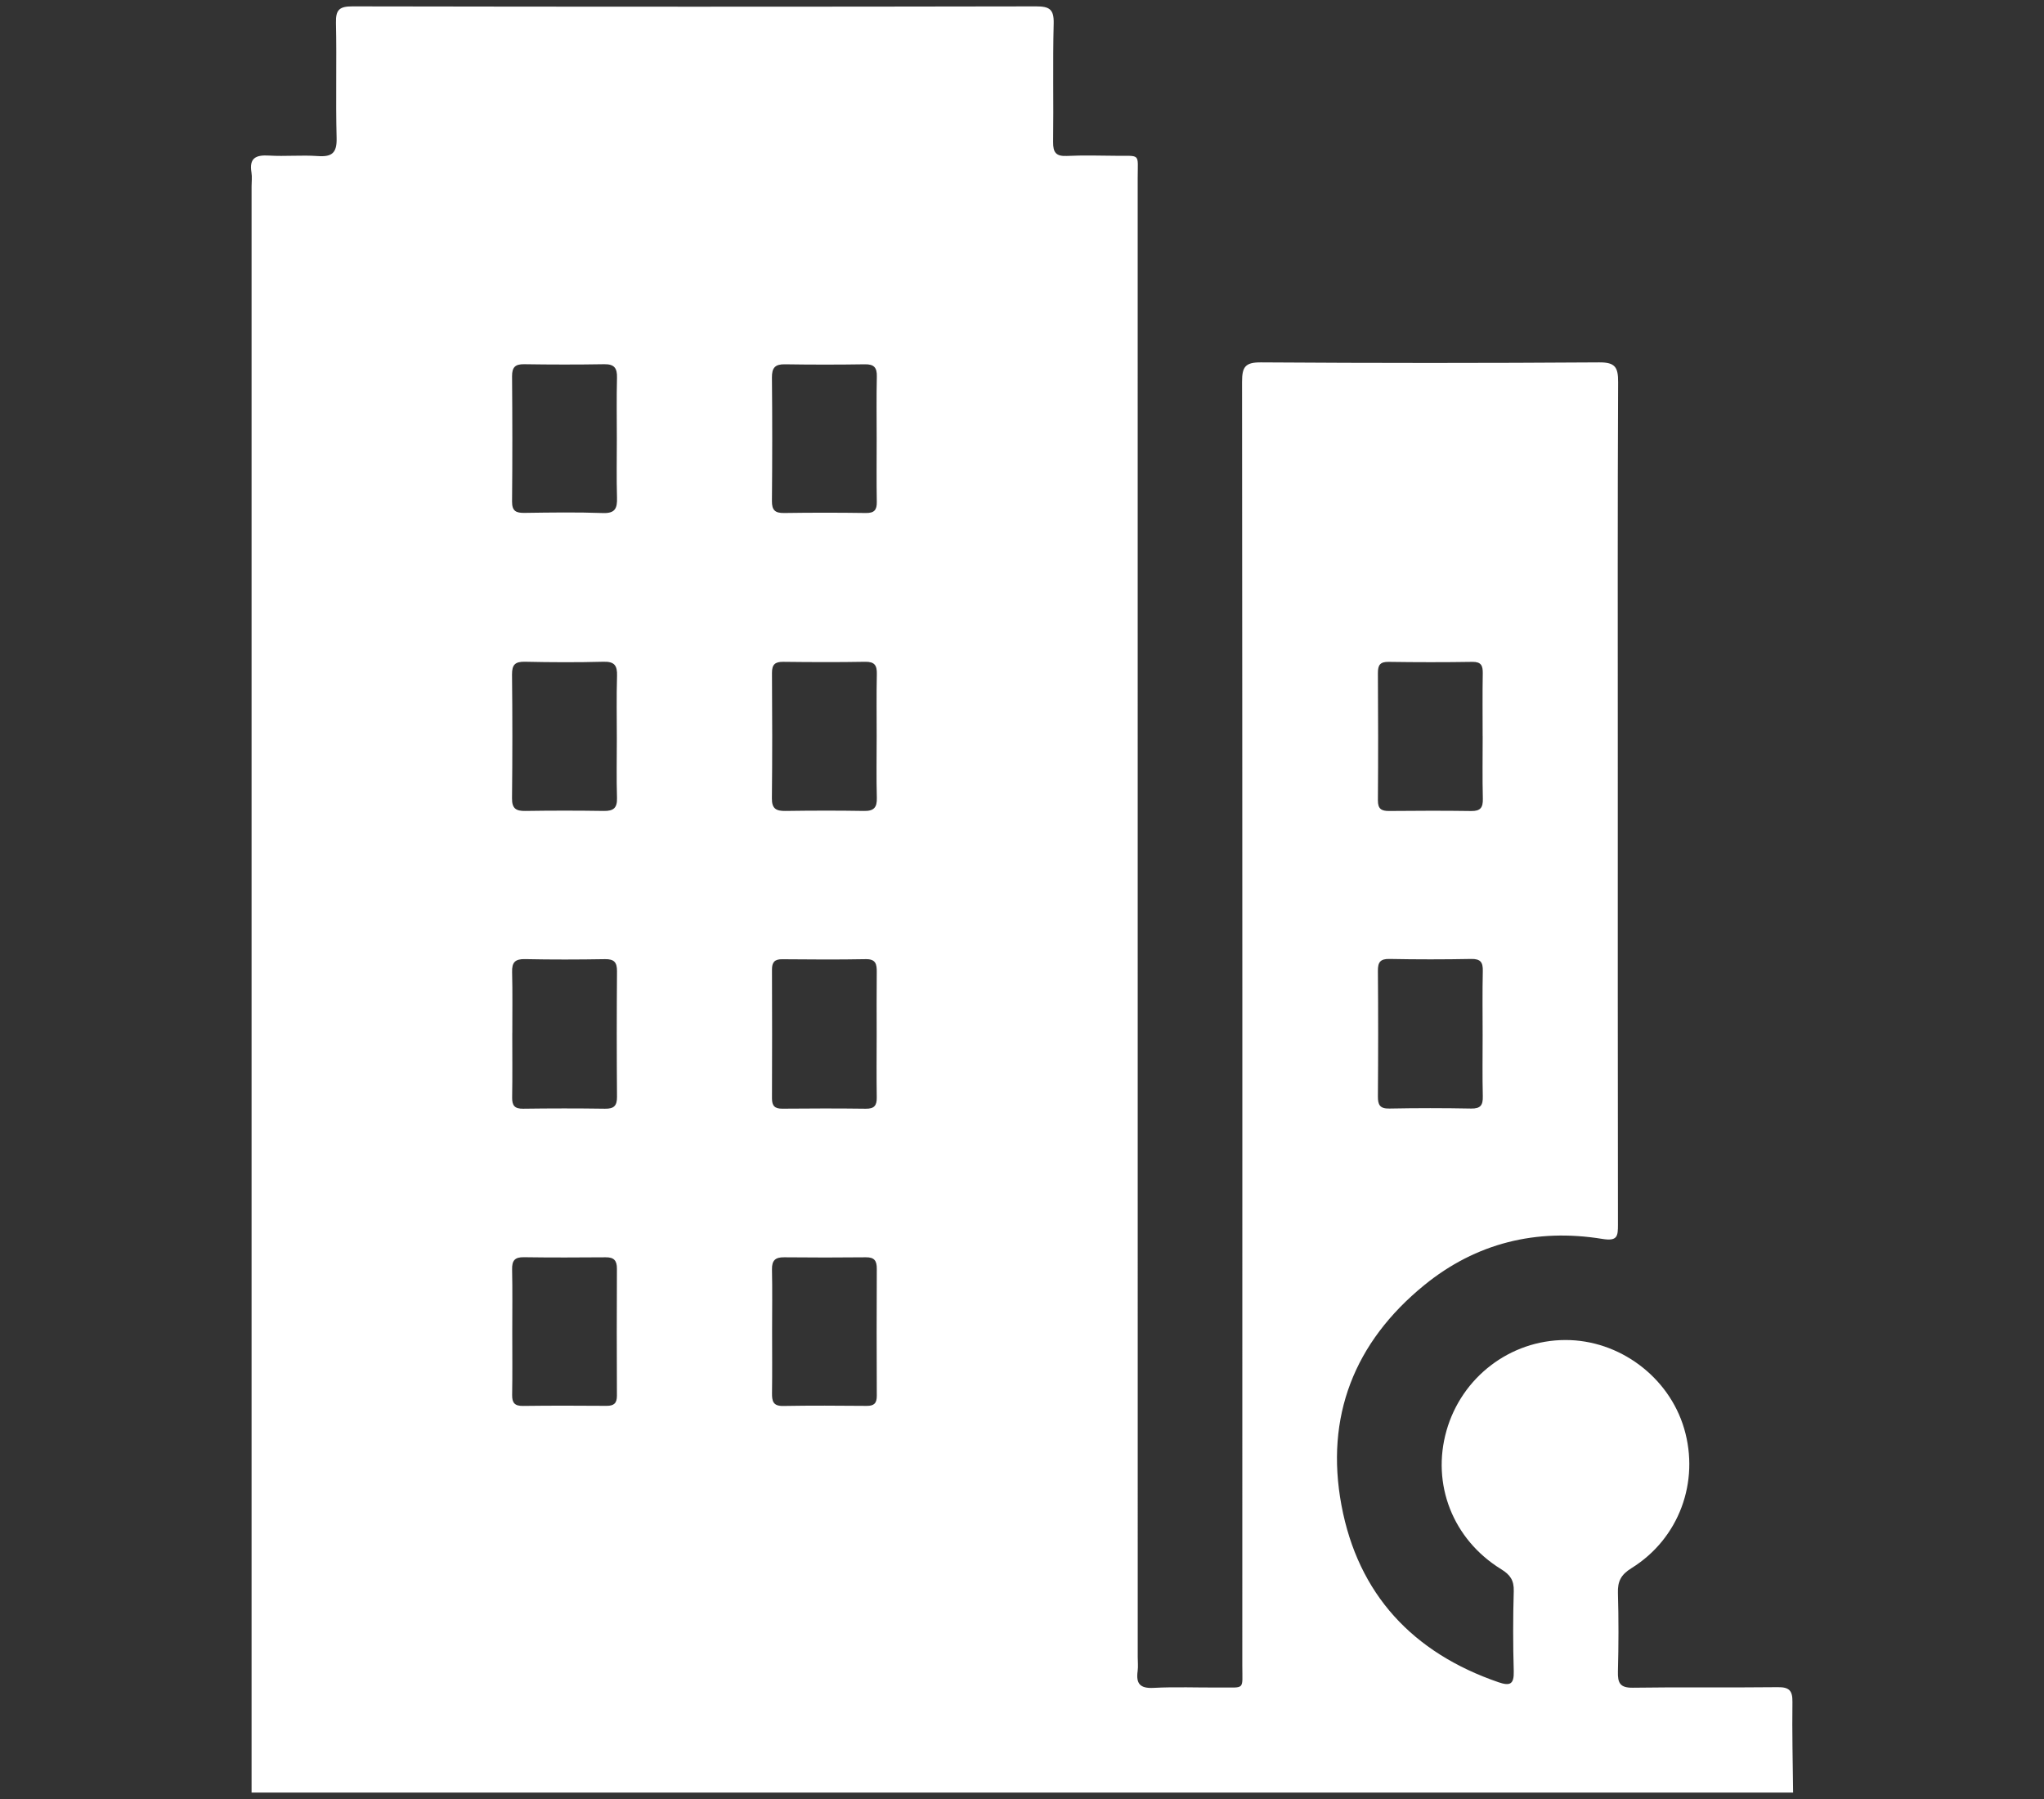
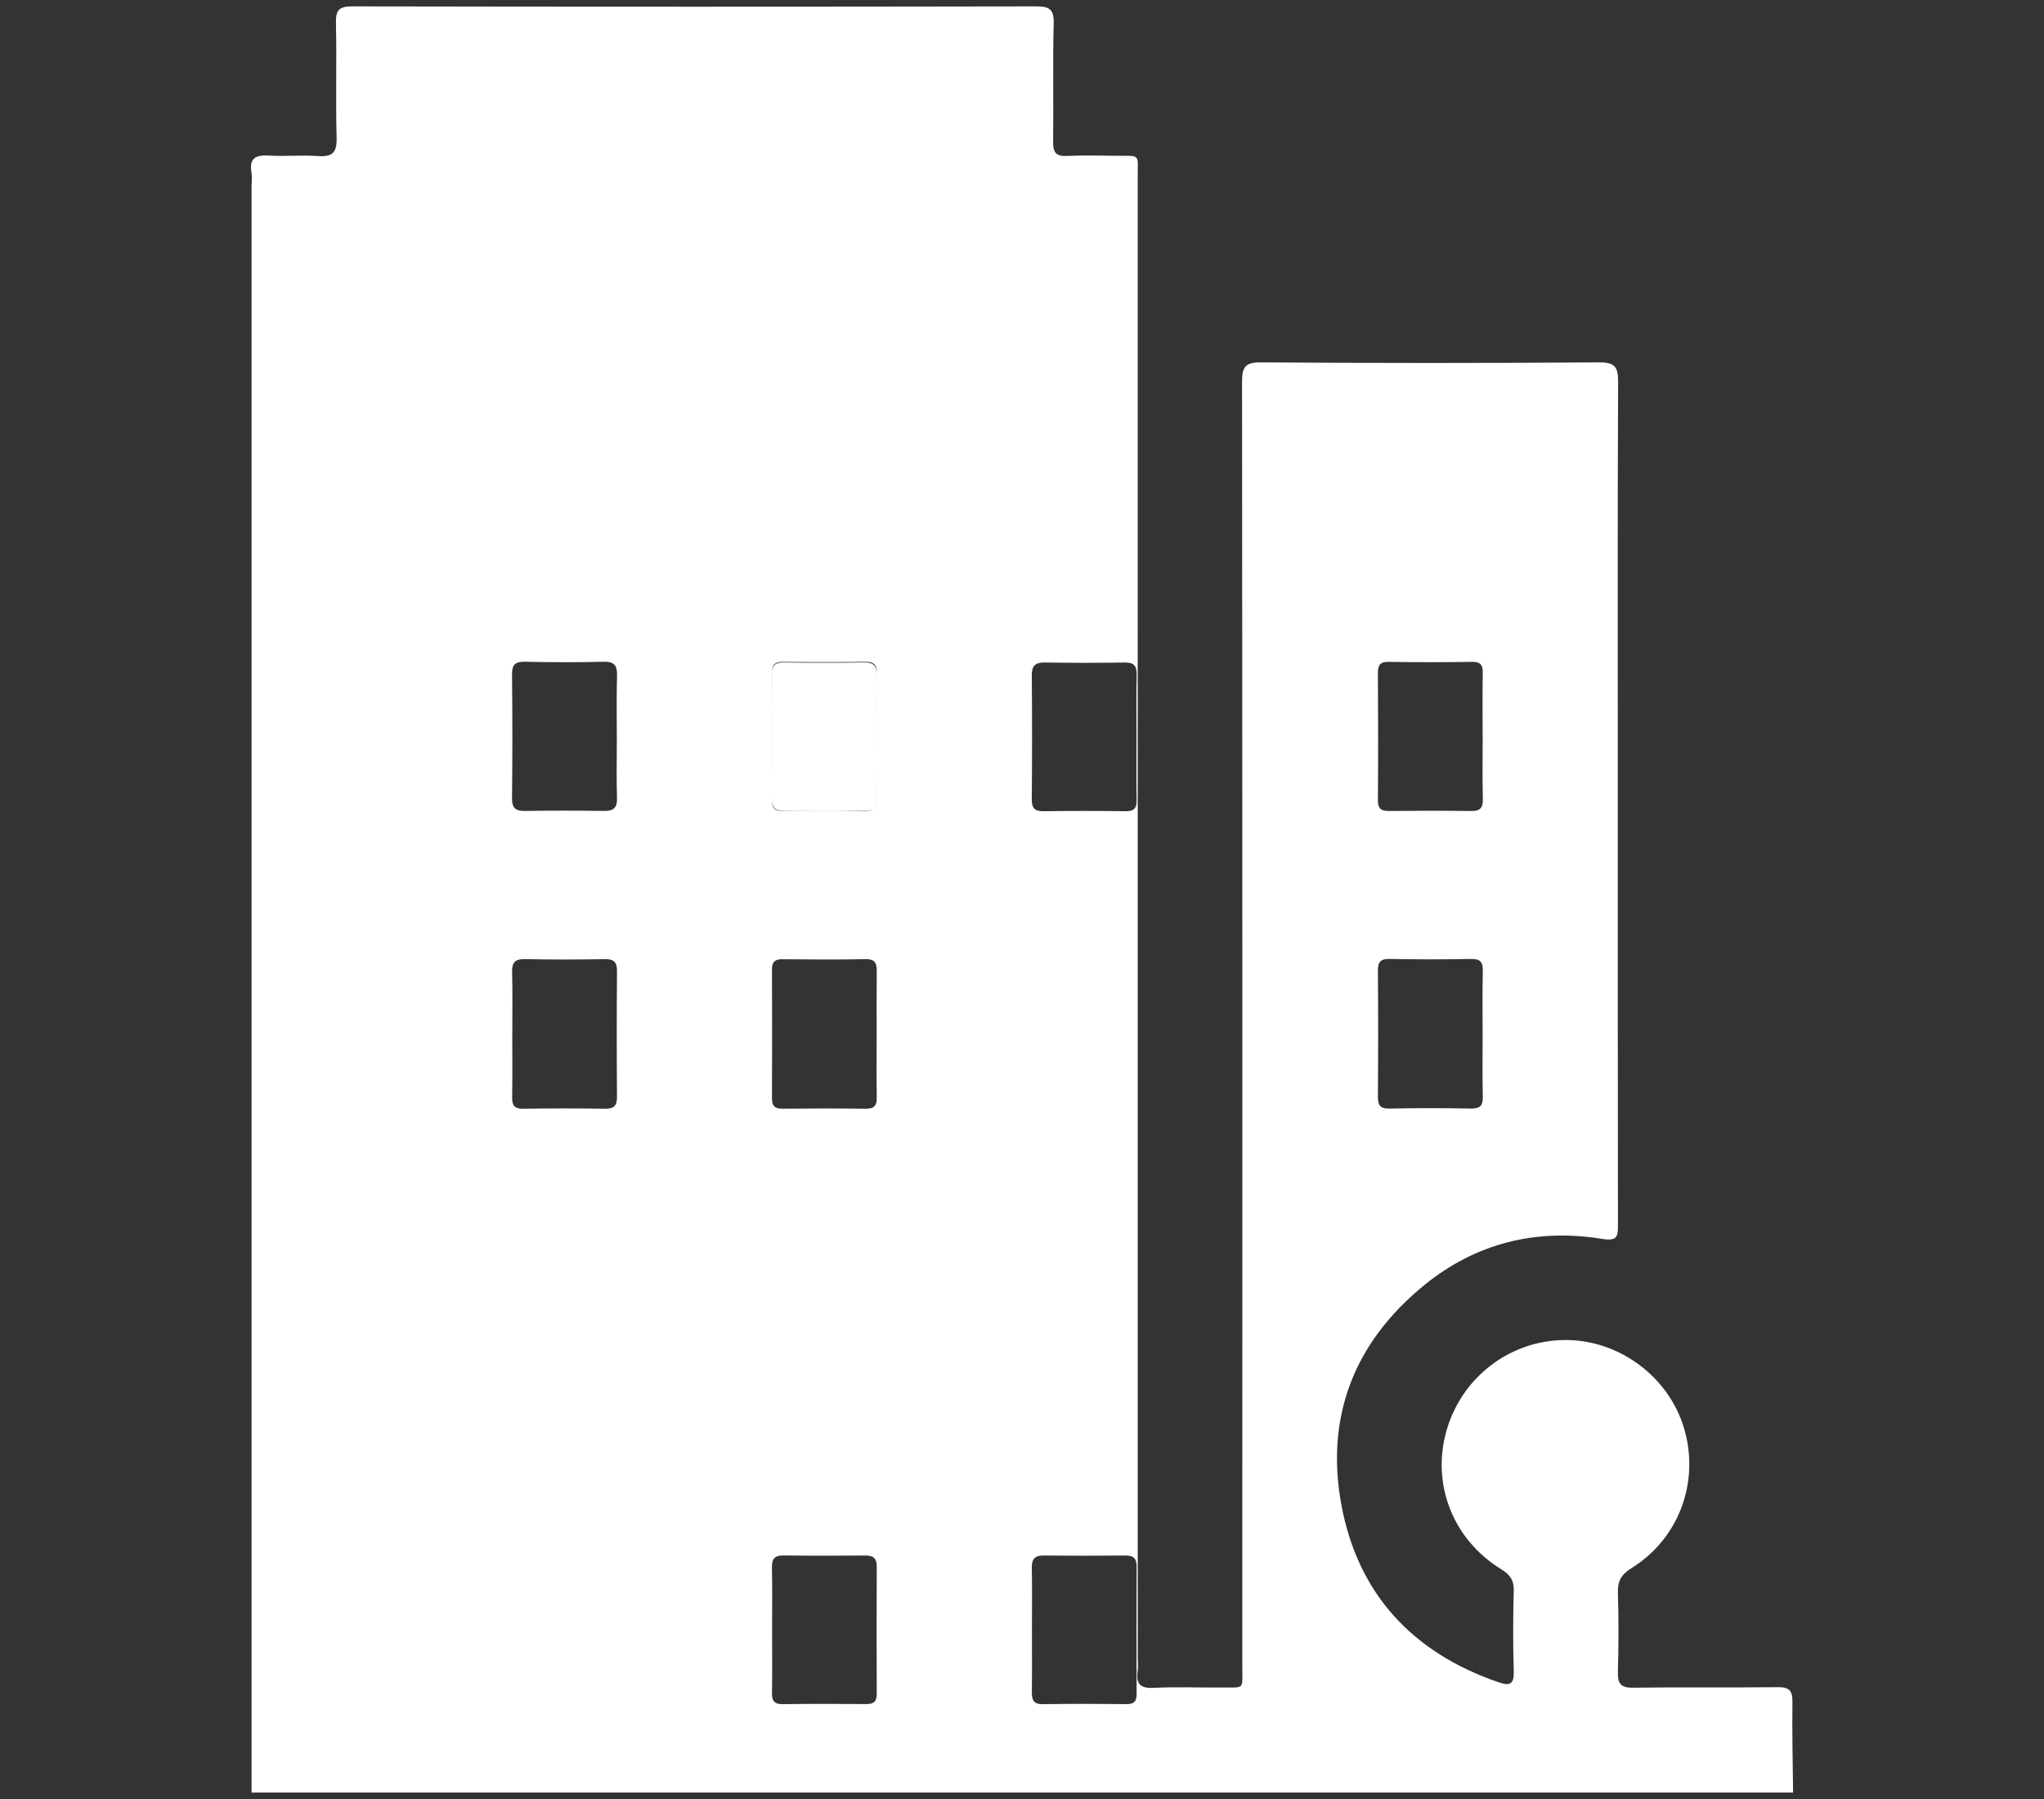
<svg xmlns="http://www.w3.org/2000/svg" id="Ebene_1" viewBox="0 0 500 440">
  <rect x="0" y="0" width="500" height="440" fill="#333333" stroke="none" />
  <defs>
    <style>.cls-1{fill:#fff;stroke-width:0px;}</style>
  </defs>
-   <path class="cls-1" d="m438.61,438.43H61.54c0-130.95,0-261.9,0-392.85,0-1.14.16-2.3-.03-3.41-.59-3.55,1.11-4.31,4.29-4.12,3.97.24,7.97-.16,11.94.12,3.48.25,4.7-.77,4.6-4.43-.25-9.38.05-18.77-.16-28.15-.07-3.19.83-4.04,4.04-4.03,55.74.1,111.47.1,167.21,0,3.23,0,4.41.66,4.32,4.16-.25,9.66-.01,19.34-.14,29-.03,2.56.71,3.55,3.36,3.42,3.97-.19,7.96-.08,11.94-.04,6.23.07,5.39-.72,5.39,5.48.02,120.57.01,241.14.01,361.71,0,1.14.13,2.29-.02,3.41-.43,3.08.57,4.3,3.91,4.12,5.39-.29,10.8-.04,16.2-.09,6.27-.05,5.49.79,5.49-5.38.02-104.65.03-209.29-.06-313.94,0-3.64.73-4.81,4.62-4.78,27.58.19,55.17.19,82.75,0,3.93-.03,4.64,1.22,4.62,4.82-.14,30.57-.08,61.14-.08,91.71,0,38.1-.02,76.21.04,114.31,0,2.88-.08,4.15-3.83,3.54-16.1-2.62-30.9.99-43.58,11.33-17.08,13.92-24.26,32.17-20.23,53.8,4.06,21.76,17.45,36.11,38.45,43.31,2.83.97,3.78.44,3.7-2.68-.19-6.54-.19-13.08,0-19.62.08-2.62-.86-3.99-3.07-5.35-11.86-7.3-17.1-20.83-13.38-33.9,3.72-13.08,15.58-22.13,29.06-22.16,13.2-.04,25.34,9,29.07,21.65,3.84,13.03-1.24,26.92-12.87,34.14-2.57,1.59-3.42,3.22-3.33,6.08.19,6.39.17,12.8,0,19.19-.07,2.78.47,4.03,3.67,3.98,11.8-.18,23.6.01,35.4-.13,2.82-.04,3.66.82,3.62,3.61-.1,7.38.08,14.77.16,22.15Zm-75.93-258.41c0-5.11-.06-10.23.03-15.34.03-1.9-.4-2.83-2.56-2.8-6.82.11-13.64.1-20.45,0-2.07-.03-2.65.74-2.64,2.73.07,10.37.08,20.74,0,31.11-.02,2.14.87,2.65,2.78,2.63,6.68-.06,13.35-.09,20.03.01,2.27.04,2.91-.83,2.86-3-.13-5.11-.04-10.23-.04-15.34Zm-237.37,72.66c0,5.25.06,10.5-.03,15.75-.03,1.98.62,2.77,2.69,2.74,6.67-.09,13.34-.1,20.01,0,2.22.04,2.97-.73,2.95-2.94-.08-10.22-.08-20.44,0-30.66.02-2.17-.67-3.02-2.93-2.98-6.53.11-13.06.13-19.58-.01-2.45-.05-3.22.81-3.15,3.19.13,4.96.04,9.93.05,14.9Zm89.14.42c0-5.11-.04-10.22.02-15.33.02-1.94-.21-3.23-2.71-3.18-6.81.13-13.62.08-20.44.02-1.85-.02-2.49.76-2.48,2.54.04,10.5.04,21.01,0,31.51,0,1.81.68,2.51,2.5,2.5,6.81-.06,13.63-.08,20.44.01,2.07.03,2.72-.77,2.69-2.75-.08-5.11-.03-10.22-.02-15.33Zm148.23.17c0-5.25-.08-10.5.04-15.74.05-2.12-.49-3.03-2.82-2.99-6.66.13-13.33.13-19.99,0-2.3-.05-2.87.82-2.85,2.96.09,10.21.08,20.42,0,30.63-.02,2.11.49,3.05,2.82,3,6.66-.13,13.33-.13,19.99,0,2.31.04,2.9-.84,2.85-2.98-.12-4.96-.04-9.93-.04-14.89Zm-211.79-72.61c0-5.12-.11-10.24.05-15.35.08-2.52-.62-3.54-3.32-3.46-6.39.17-12.79.14-19.19,0-2.39-.05-3.2.69-3.18,3.12.11,10.09.11,20.18,0,30.27-.03,2.52.98,3.14,3.28,3.1,6.39-.1,12.79-.1,19.19,0,2.37.04,3.29-.75,3.21-3.19-.15-4.83-.04-9.66-.04-14.5Zm63.56-.45c0-5.12-.07-10.24.04-15.35.05-2.13-.55-3.04-2.86-3-6.68.12-13.36.09-20.04.01-2-.02-2.76.66-2.75,2.7.07,10.23.09,20.47-.02,30.7-.03,2.57,1.1,3.1,3.33,3.07,6.39-.09,12.79-.11,19.19,0,2.44.05,3.22-.85,3.15-3.22-.14-4.97-.04-9.95-.04-14.92Zm-63.56-72.94c0-4.97-.09-9.93.04-14.9.06-2.34-.66-3.33-3.13-3.29-6.52.11-13.05.1-19.58,0-2.19-.03-2.97.73-2.96,2.95.08,10.21.1,20.43,0,30.64-.02,2.38,1.02,2.8,3.07,2.77,6.38-.09,12.77-.19,19.15.04,3.02.11,3.53-1.18,3.45-3.76-.14-4.82-.04-9.65-.04-14.47Zm63.56.14c0-5.11-.08-10.22.04-15.32.05-2.18-.67-3.02-2.91-2.99-6.52.1-13.05.1-19.58,0-2.41-.04-3.19.86-3.17,3.24.1,10.07.09,20.15,0,30.22-.02,2.25.8,2.94,2.98,2.91,6.67-.1,13.34-.1,20,0,2.06.03,2.71-.75,2.67-2.73-.09-5.11-.03-10.21-.03-15.32Zm-89.14,218.41c0,5.11.06,10.22-.03,15.32-.04,1.99.64,2.75,2.68,2.72,6.81-.09,13.62-.07,20.43-.02,1.79.01,2.53-.64,2.52-2.48-.05-10.36-.05-20.71,0-31.07.01-2-.74-2.8-2.74-2.78-6.67.05-13.34.08-20-.02-2.26-.04-2.95.83-2.9,3,.11,5.1.04,10.21.04,15.32Zm63.56-.44c0,5.11.05,10.22-.02,15.32-.03,1.96.24,3.21,2.71,3.17,6.81-.12,13.62-.08,20.43-.02,1.83.02,2.5-.65,2.49-2.47-.05-10.36-.05-20.71,0-31.07.01-1.94-.58-2.82-2.65-2.8-6.67.07-13.34.07-20,0-2.18-.03-3.03.76-2.99,2.98.11,4.96.03,9.93.03,14.9Z" />
+   <path class="cls-1" d="m438.61,438.43H61.54c0-130.95,0-261.9,0-392.85,0-1.14.16-2.3-.03-3.41-.59-3.55,1.11-4.31,4.29-4.12,3.97.24,7.97-.16,11.94.12,3.48.25,4.7-.77,4.6-4.43-.25-9.38.05-18.77-.16-28.15-.07-3.19.83-4.04,4.04-4.03,55.74.1,111.47.1,167.21,0,3.23,0,4.41.66,4.32,4.16-.25,9.66-.01,19.34-.14,29-.03,2.56.71,3.55,3.36,3.42,3.97-.19,7.96-.08,11.94-.04,6.23.07,5.39-.72,5.39,5.48.02,120.57.01,241.14.01,361.71,0,1.14.13,2.29-.02,3.41-.43,3.08.57,4.3,3.91,4.12,5.39-.29,10.8-.04,16.2-.09,6.27-.05,5.49.79,5.49-5.38.02-104.65.03-209.29-.06-313.94,0-3.64.73-4.81,4.62-4.78,27.58.19,55.17.19,82.75,0,3.93-.03,4.64,1.22,4.62,4.82-.14,30.57-.08,61.14-.08,91.71,0,38.1-.02,76.21.04,114.31,0,2.88-.08,4.15-3.83,3.54-16.1-2.62-30.9.99-43.58,11.33-17.08,13.92-24.26,32.17-20.23,53.8,4.06,21.76,17.45,36.11,38.45,43.31,2.83.97,3.78.44,3.7-2.68-.19-6.54-.19-13.08,0-19.62.08-2.62-.86-3.99-3.07-5.35-11.86-7.3-17.1-20.83-13.38-33.9,3.72-13.08,15.58-22.13,29.06-22.16,13.2-.04,25.34,9,29.07,21.65,3.84,13.03-1.24,26.92-12.87,34.14-2.57,1.59-3.42,3.22-3.33,6.08.19,6.39.17,12.8,0,19.19-.07,2.78.47,4.03,3.67,3.98,11.8-.18,23.6.01,35.4-.13,2.82-.04,3.66.82,3.62,3.61-.1,7.38.08,14.77.16,22.15Zm-75.93-258.41c0-5.11-.06-10.23.03-15.34.03-1.9-.4-2.83-2.56-2.8-6.82.11-13.64.1-20.45,0-2.07-.03-2.65.74-2.64,2.73.07,10.37.08,20.74,0,31.11-.02,2.14.87,2.65,2.78,2.63,6.68-.06,13.35-.09,20.03.01,2.27.04,2.91-.83,2.86-3-.13-5.11-.04-10.23-.04-15.34Zm-237.37,72.66c0,5.25.06,10.5-.03,15.75-.03,1.98.62,2.77,2.69,2.74,6.67-.09,13.34-.1,20.01,0,2.22.04,2.97-.73,2.95-2.94-.08-10.22-.08-20.44,0-30.66.02-2.17-.67-3.02-2.93-2.98-6.53.11-13.06.13-19.58-.01-2.45-.05-3.22.81-3.15,3.19.13,4.96.04,9.93.05,14.9Zm89.14.42c0-5.11-.04-10.22.02-15.33.02-1.94-.21-3.23-2.71-3.18-6.81.13-13.62.08-20.44.02-1.85-.02-2.49.76-2.48,2.54.04,10.5.04,21.01,0,31.51,0,1.81.68,2.51,2.5,2.5,6.81-.06,13.63-.08,20.44.01,2.07.03,2.72-.77,2.69-2.75-.08-5.11-.03-10.22-.02-15.33Zm148.23.17c0-5.25-.08-10.5.04-15.74.05-2.12-.49-3.03-2.82-2.99-6.66.13-13.33.13-19.99,0-2.3-.05-2.87.82-2.85,2.96.09,10.21.08,20.42,0,30.63-.02,2.11.49,3.05,2.82,3,6.66-.13,13.33-.13,19.99,0,2.31.04,2.9-.84,2.85-2.98-.12-4.96-.04-9.93-.04-14.89Zm-211.79-72.61c0-5.12-.11-10.24.05-15.35.08-2.52-.62-3.54-3.32-3.46-6.39.17-12.79.14-19.19,0-2.39-.05-3.2.69-3.18,3.12.11,10.09.11,20.18,0,30.27-.03,2.52.98,3.14,3.28,3.1,6.39-.1,12.79-.1,19.19,0,2.37.04,3.29-.75,3.21-3.19-.15-4.83-.04-9.66-.04-14.5Zm63.56-.45c0-5.12-.07-10.24.04-15.35.05-2.13-.55-3.04-2.86-3-6.68.12-13.36.09-20.04.01-2-.02-2.76.66-2.75,2.7.07,10.23.09,20.47-.02,30.7-.03,2.57,1.1,3.1,3.33,3.07,6.39-.09,12.79-.11,19.19,0,2.44.05,3.22-.85,3.15-3.22-.14-4.97-.04-9.95-.04-14.92Zc0-4.97-.09-9.93.04-14.9.06-2.34-.66-3.33-3.13-3.29-6.52.11-13.05.1-19.58,0-2.19-.03-2.97.73-2.96,2.95.08,10.21.1,20.43,0,30.64-.02,2.38,1.02,2.8,3.07,2.77,6.38-.09,12.77-.19,19.15.04,3.02.11,3.53-1.18,3.45-3.76-.14-4.82-.04-9.65-.04-14.47Zm63.56.14c0-5.11-.08-10.22.04-15.32.05-2.18-.67-3.02-2.91-2.99-6.52.1-13.05.1-19.58,0-2.41-.04-3.19.86-3.17,3.24.1,10.07.09,20.15,0,30.22-.02,2.25.8,2.94,2.98,2.91,6.67-.1,13.34-.1,20,0,2.06.03,2.71-.75,2.67-2.73-.09-5.11-.03-10.21-.03-15.32Zm-89.14,218.41c0,5.11.06,10.22-.03,15.32-.04,1.99.64,2.75,2.68,2.72,6.81-.09,13.62-.07,20.43-.02,1.79.01,2.53-.64,2.52-2.48-.05-10.36-.05-20.71,0-31.07.01-2-.74-2.8-2.74-2.78-6.67.05-13.34.08-20-.02-2.26-.04-2.95.83-2.9,3,.11,5.1.04,10.21.04,15.32Zm63.56-.44c0,5.11.05,10.22-.02,15.32-.03,1.96.24,3.21,2.71,3.17,6.81-.12,13.62-.08,20.43-.02,1.83.02,2.5-.65,2.49-2.47-.05-10.36-.05-20.71,0-31.07.01-1.94-.58-2.82-2.65-2.8-6.67.07-13.34.07-20,0-2.18-.03-3.03.76-2.99,2.98.11,4.96.03,9.93.03,14.9Z" />
</svg>